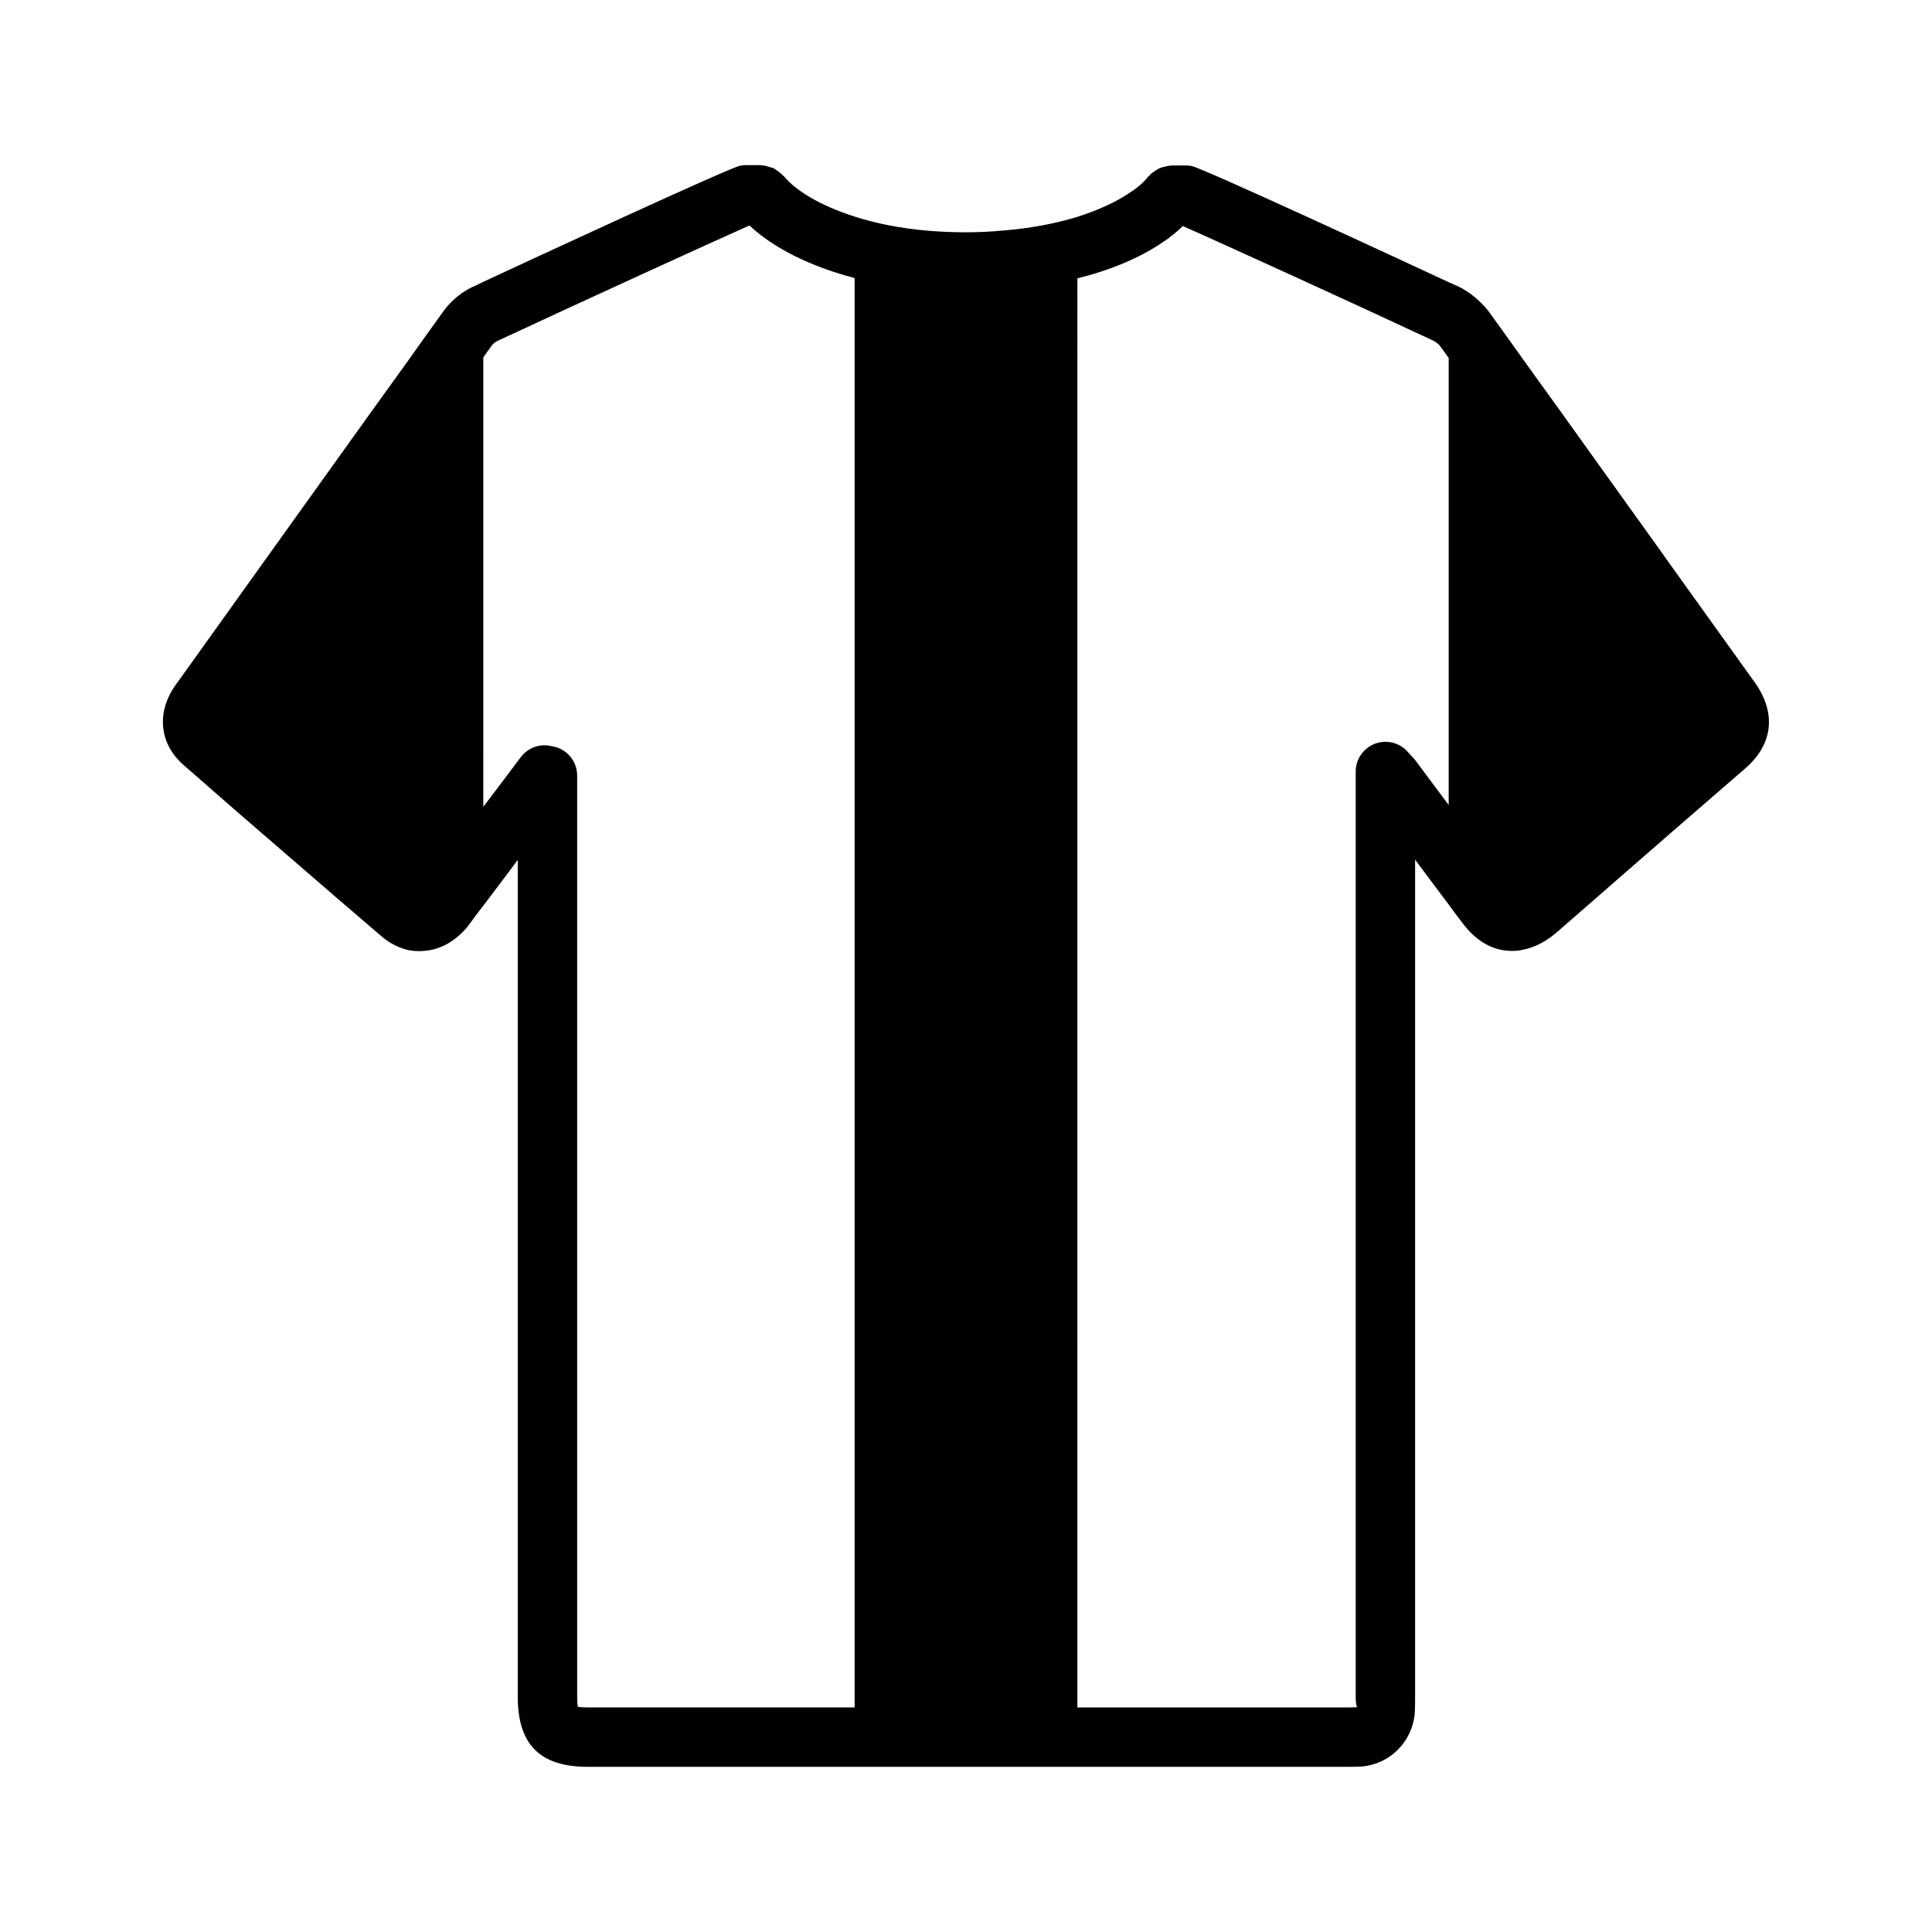
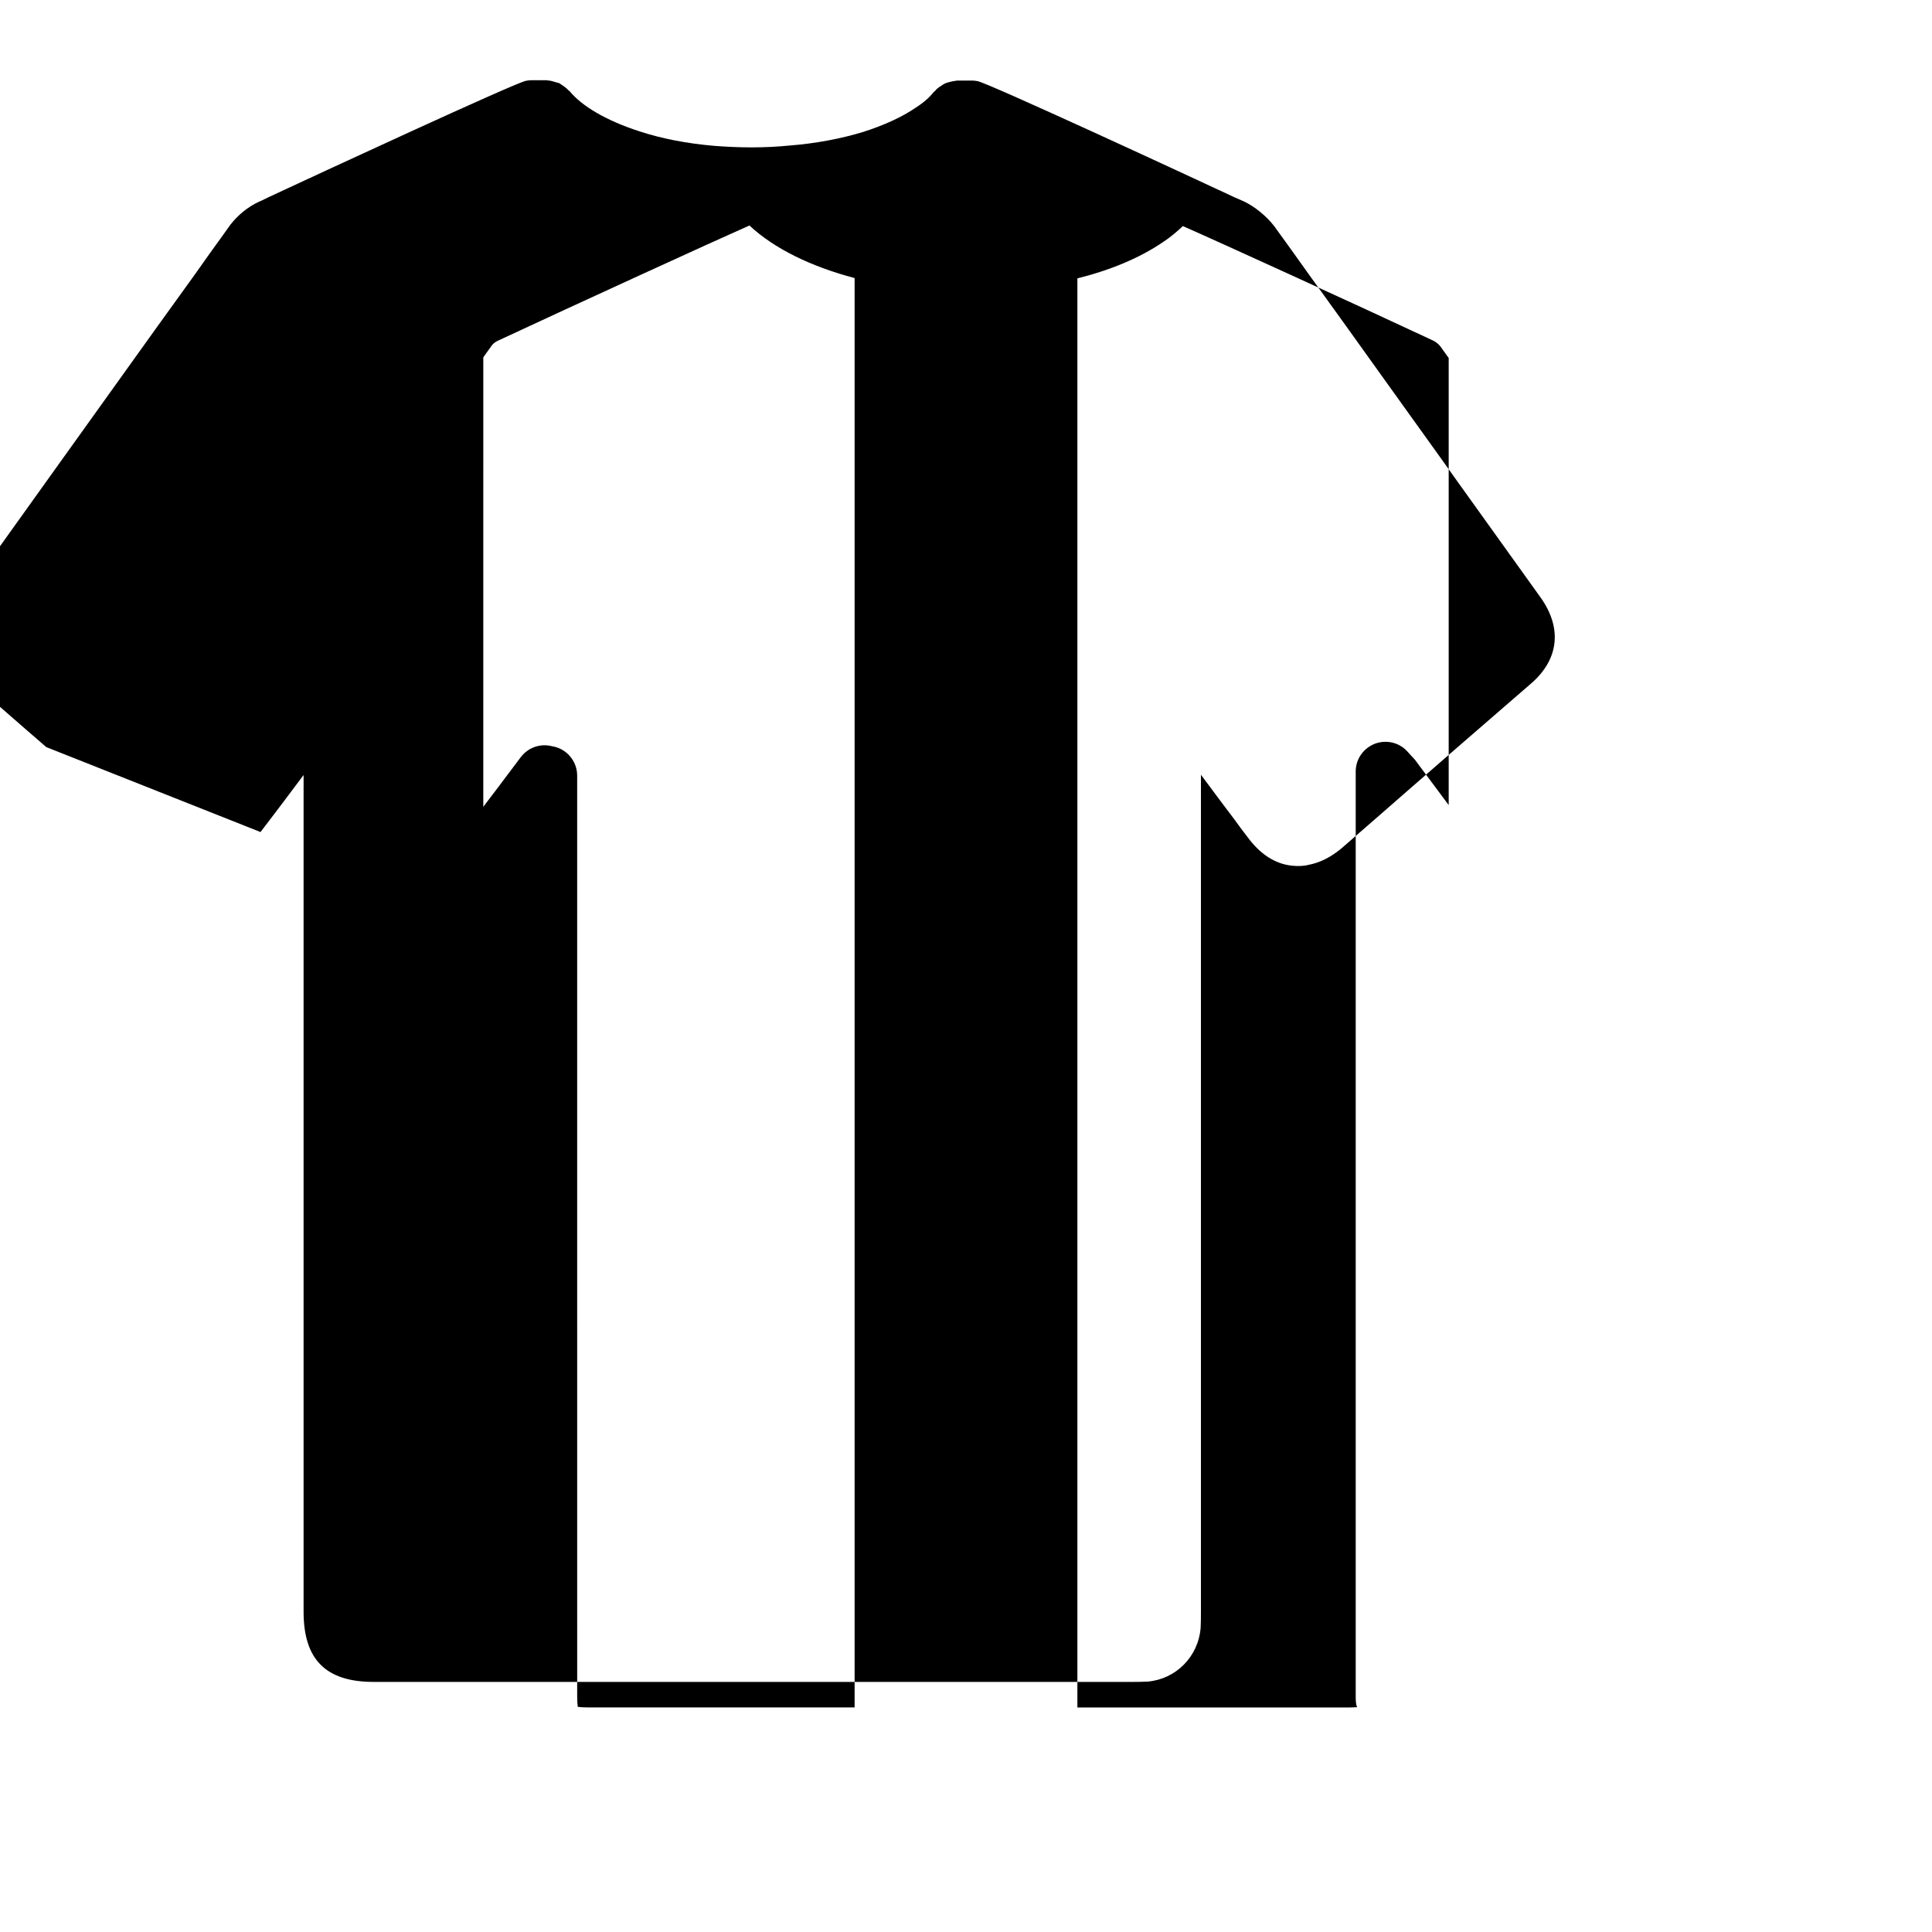
<svg xmlns="http://www.w3.org/2000/svg" fill="#000000" width="800px" height="800px" version="1.1" viewBox="144 144 512 512">
-   <path d="m213.04 364.5c6.535 5.668 13.145 11.328 19.68 17.004 4.094 3.535 8.188 7.008 12.281 10.547 2.281 1.969 4.801 3.227 7.398 3.769 1.34 0.234 2.676 0.316 4.094 0.164 4.172-0.316 8.031-2.449 11.258-6.219 0.707-0.867 1.34-1.812 2.047-2.762l2.281-2.992 3.938-5.195 5.195-6.926v221.76c0 12.676 5.902 18.578 18.578 18.578h200.89c1.258 0 2.598 0 4.172-0.078 7.477-0.629 13.461-6.535 14.09-14.258 0.078-1.488 0.078-3.141 0.078-4.723v-221.35c2.992 4.016 5.902 7.949 8.895 11.887 1.102 1.574 2.281 3.078 3.465 4.644 3.305 4.488 7.242 7.086 11.73 7.566 1.496 0.156 2.992 0.156 4.488-0.234 2.914-0.551 5.824-1.969 8.738-4.418l10.941-9.523 6.297-5.504c4.488-3.856 8.895-7.793 13.383-11.652 6.453-5.59 12.988-11.258 19.445-16.848 7.477-6.383 8.422-14.719 2.676-22.828l-22.121-30.859-3.699-5.195c-5.352-7.391-10.629-14.879-15.98-22.277-6.535-9.133-13.066-18.254-19.68-27.387-2.992-4.25-6.141-8.582-9.211-12.832-2.129-2.691-5.039-5.051-7.953-6.469-0.078 0-1.023-0.48-2.519-1.102-12.281-5.746-65.336-30.316-68.094-30.781-0.469-0.078-0.941-0.156-1.414-0.156h-4.016c-0.156 0-0.234 0.078-0.473 0.078-0.551 0.086-1.023 0.164-1.574 0.316-0.473 0.164-0.945 0.234-1.34 0.48-0.473 0.234-0.789 0.551-1.258 0.789-0.395 0.305-0.867 0.617-1.18 1.09-0.078 0.078-0.234 0.156-0.395 0.316-1.023 1.34-2.598 2.754-4.801 4.164-3.699 2.519-8.422 4.644-13.855 6.383-5.902 1.801-12.594 3.07-19.68 3.621-3.231 0.316-6.535 0.473-9.84 0.473-3.465 0-6.691-0.156-9.84-0.395-7.481-0.629-14.094-1.965-19.684-3.777-9.129-2.91-15.586-6.848-18.734-10.707-0.078-0.078-0.234-0.164-0.316-0.234-0.395-0.473-0.867-0.789-1.258-1.102-0.395-0.234-0.789-0.551-1.18-0.797-0.473-0.156-0.945-0.227-1.418-0.395-0.473-0.156-1.023-0.316-1.574-0.316-0.156 0-0.234-0.078-0.395-0.078h-4.016c-0.473 0-0.945 0.078-1.418 0.156-2.598 0.402-55.262 24.797-68.094 30.781-1.73 0.867-2.754 1.34-2.832 1.34-2.832 1.348-5.352 3.394-7.398 5.992l-1.969 2.754c-2.519 3.465-5.039 7.008-7.477 10.469-6.613 9.133-13.145 18.262-19.68 27.387-6.535 9.133-13.145 18.344-19.68 27.473-7.164 10.004-14.25 19.918-21.41 29.914-0.316 0.48-0.711 0.953-1.027 1.426-5.273 7.32-4.41 15.824 2.281 21.484 6.695 5.832 13.387 11.738 20.156 17.562zm216.48-146.73c8.816-2.195 16.531-5.422 22.672-9.605 2.047-1.34 3.777-2.832 5.273-4.25 8.816 3.856 46.445 21.02 66.281 30.316 0.707 0.316 1.574 1.023 1.969 1.566 0.707 1.023 1.496 2.055 2.203 3.078v118.47l-8.973-12.043c-0.316-0.316-0.551-0.629-0.945-1.023l-0.867-0.945c-2.125-2.512-5.59-3.387-8.66-2.281-3.148 1.18-5.195 4.102-5.195 7.398v244.74c0 1.258 0 2.598 0.395 3.227-1.023 0.078-2.047 0.078-2.992 0.078h-71.164zm-157.44 20.938c0.156-0.227 0.395-0.543 0.551-0.789l1.812-2.519c0.234-0.316 0.945-0.859 1.496-1.102 20.074-9.367 58.094-26.766 66.676-30.543 6.453 6.062 16.215 10.863 27.867 13.934v378.8h-70.691c-1.258 0-2.125-0.078-2.676-0.156-0.078-0.551-0.156-1.348-0.156-2.684l-0.004-244.1c0-3.938-2.914-7.242-6.691-7.793-3.07-0.789-6.297 0.316-8.266 2.914l-5.984 7.957-3.938 5.188z" />
+   <path d="m213.04 364.5l2.281-2.992 3.938-5.195 5.195-6.926v221.76c0 12.676 5.902 18.578 18.578 18.578h200.89c1.258 0 2.598 0 4.172-0.078 7.477-0.629 13.461-6.535 14.09-14.258 0.078-1.488 0.078-3.141 0.078-4.723v-221.35c2.992 4.016 5.902 7.949 8.895 11.887 1.102 1.574 2.281 3.078 3.465 4.644 3.305 4.488 7.242 7.086 11.73 7.566 1.496 0.156 2.992 0.156 4.488-0.234 2.914-0.551 5.824-1.969 8.738-4.418l10.941-9.523 6.297-5.504c4.488-3.856 8.895-7.793 13.383-11.652 6.453-5.59 12.988-11.258 19.445-16.848 7.477-6.383 8.422-14.719 2.676-22.828l-22.121-30.859-3.699-5.195c-5.352-7.391-10.629-14.879-15.98-22.277-6.535-9.133-13.066-18.254-19.68-27.387-2.992-4.25-6.141-8.582-9.211-12.832-2.129-2.691-5.039-5.051-7.953-6.469-0.078 0-1.023-0.48-2.519-1.102-12.281-5.746-65.336-30.316-68.094-30.781-0.469-0.078-0.941-0.156-1.414-0.156h-4.016c-0.156 0-0.234 0.078-0.473 0.078-0.551 0.086-1.023 0.164-1.574 0.316-0.473 0.164-0.945 0.234-1.34 0.48-0.473 0.234-0.789 0.551-1.258 0.789-0.395 0.305-0.867 0.617-1.18 1.09-0.078 0.078-0.234 0.156-0.395 0.316-1.023 1.34-2.598 2.754-4.801 4.164-3.699 2.519-8.422 4.644-13.855 6.383-5.902 1.801-12.594 3.07-19.68 3.621-3.231 0.316-6.535 0.473-9.84 0.473-3.465 0-6.691-0.156-9.84-0.395-7.481-0.629-14.094-1.965-19.684-3.777-9.129-2.91-15.586-6.848-18.734-10.707-0.078-0.078-0.234-0.164-0.316-0.234-0.395-0.473-0.867-0.789-1.258-1.102-0.395-0.234-0.789-0.551-1.18-0.797-0.473-0.156-0.945-0.227-1.418-0.395-0.473-0.156-1.023-0.316-1.574-0.316-0.156 0-0.234-0.078-0.395-0.078h-4.016c-0.473 0-0.945 0.078-1.418 0.156-2.598 0.402-55.262 24.797-68.094 30.781-1.73 0.867-2.754 1.34-2.832 1.34-2.832 1.348-5.352 3.394-7.398 5.992l-1.969 2.754c-2.519 3.465-5.039 7.008-7.477 10.469-6.613 9.133-13.145 18.262-19.68 27.387-6.535 9.133-13.145 18.344-19.68 27.473-7.164 10.004-14.25 19.918-21.41 29.914-0.316 0.48-0.711 0.953-1.027 1.426-5.273 7.32-4.41 15.824 2.281 21.484 6.695 5.832 13.387 11.738 20.156 17.562zm216.48-146.73c8.816-2.195 16.531-5.422 22.672-9.605 2.047-1.34 3.777-2.832 5.273-4.25 8.816 3.856 46.445 21.02 66.281 30.316 0.707 0.316 1.574 1.023 1.969 1.566 0.707 1.023 1.496 2.055 2.203 3.078v118.47l-8.973-12.043c-0.316-0.316-0.551-0.629-0.945-1.023l-0.867-0.945c-2.125-2.512-5.59-3.387-8.66-2.281-3.148 1.18-5.195 4.102-5.195 7.398v244.74c0 1.258 0 2.598 0.395 3.227-1.023 0.078-2.047 0.078-2.992 0.078h-71.164zm-157.44 20.938c0.156-0.227 0.395-0.543 0.551-0.789l1.812-2.519c0.234-0.316 0.945-0.859 1.496-1.102 20.074-9.367 58.094-26.766 66.676-30.543 6.453 6.062 16.215 10.863 27.867 13.934v378.8h-70.691c-1.258 0-2.125-0.078-2.676-0.156-0.078-0.551-0.156-1.348-0.156-2.684l-0.004-244.1c0-3.938-2.914-7.242-6.691-7.793-3.07-0.789-6.297 0.316-8.266 2.914l-5.984 7.957-3.938 5.188z" />
</svg>